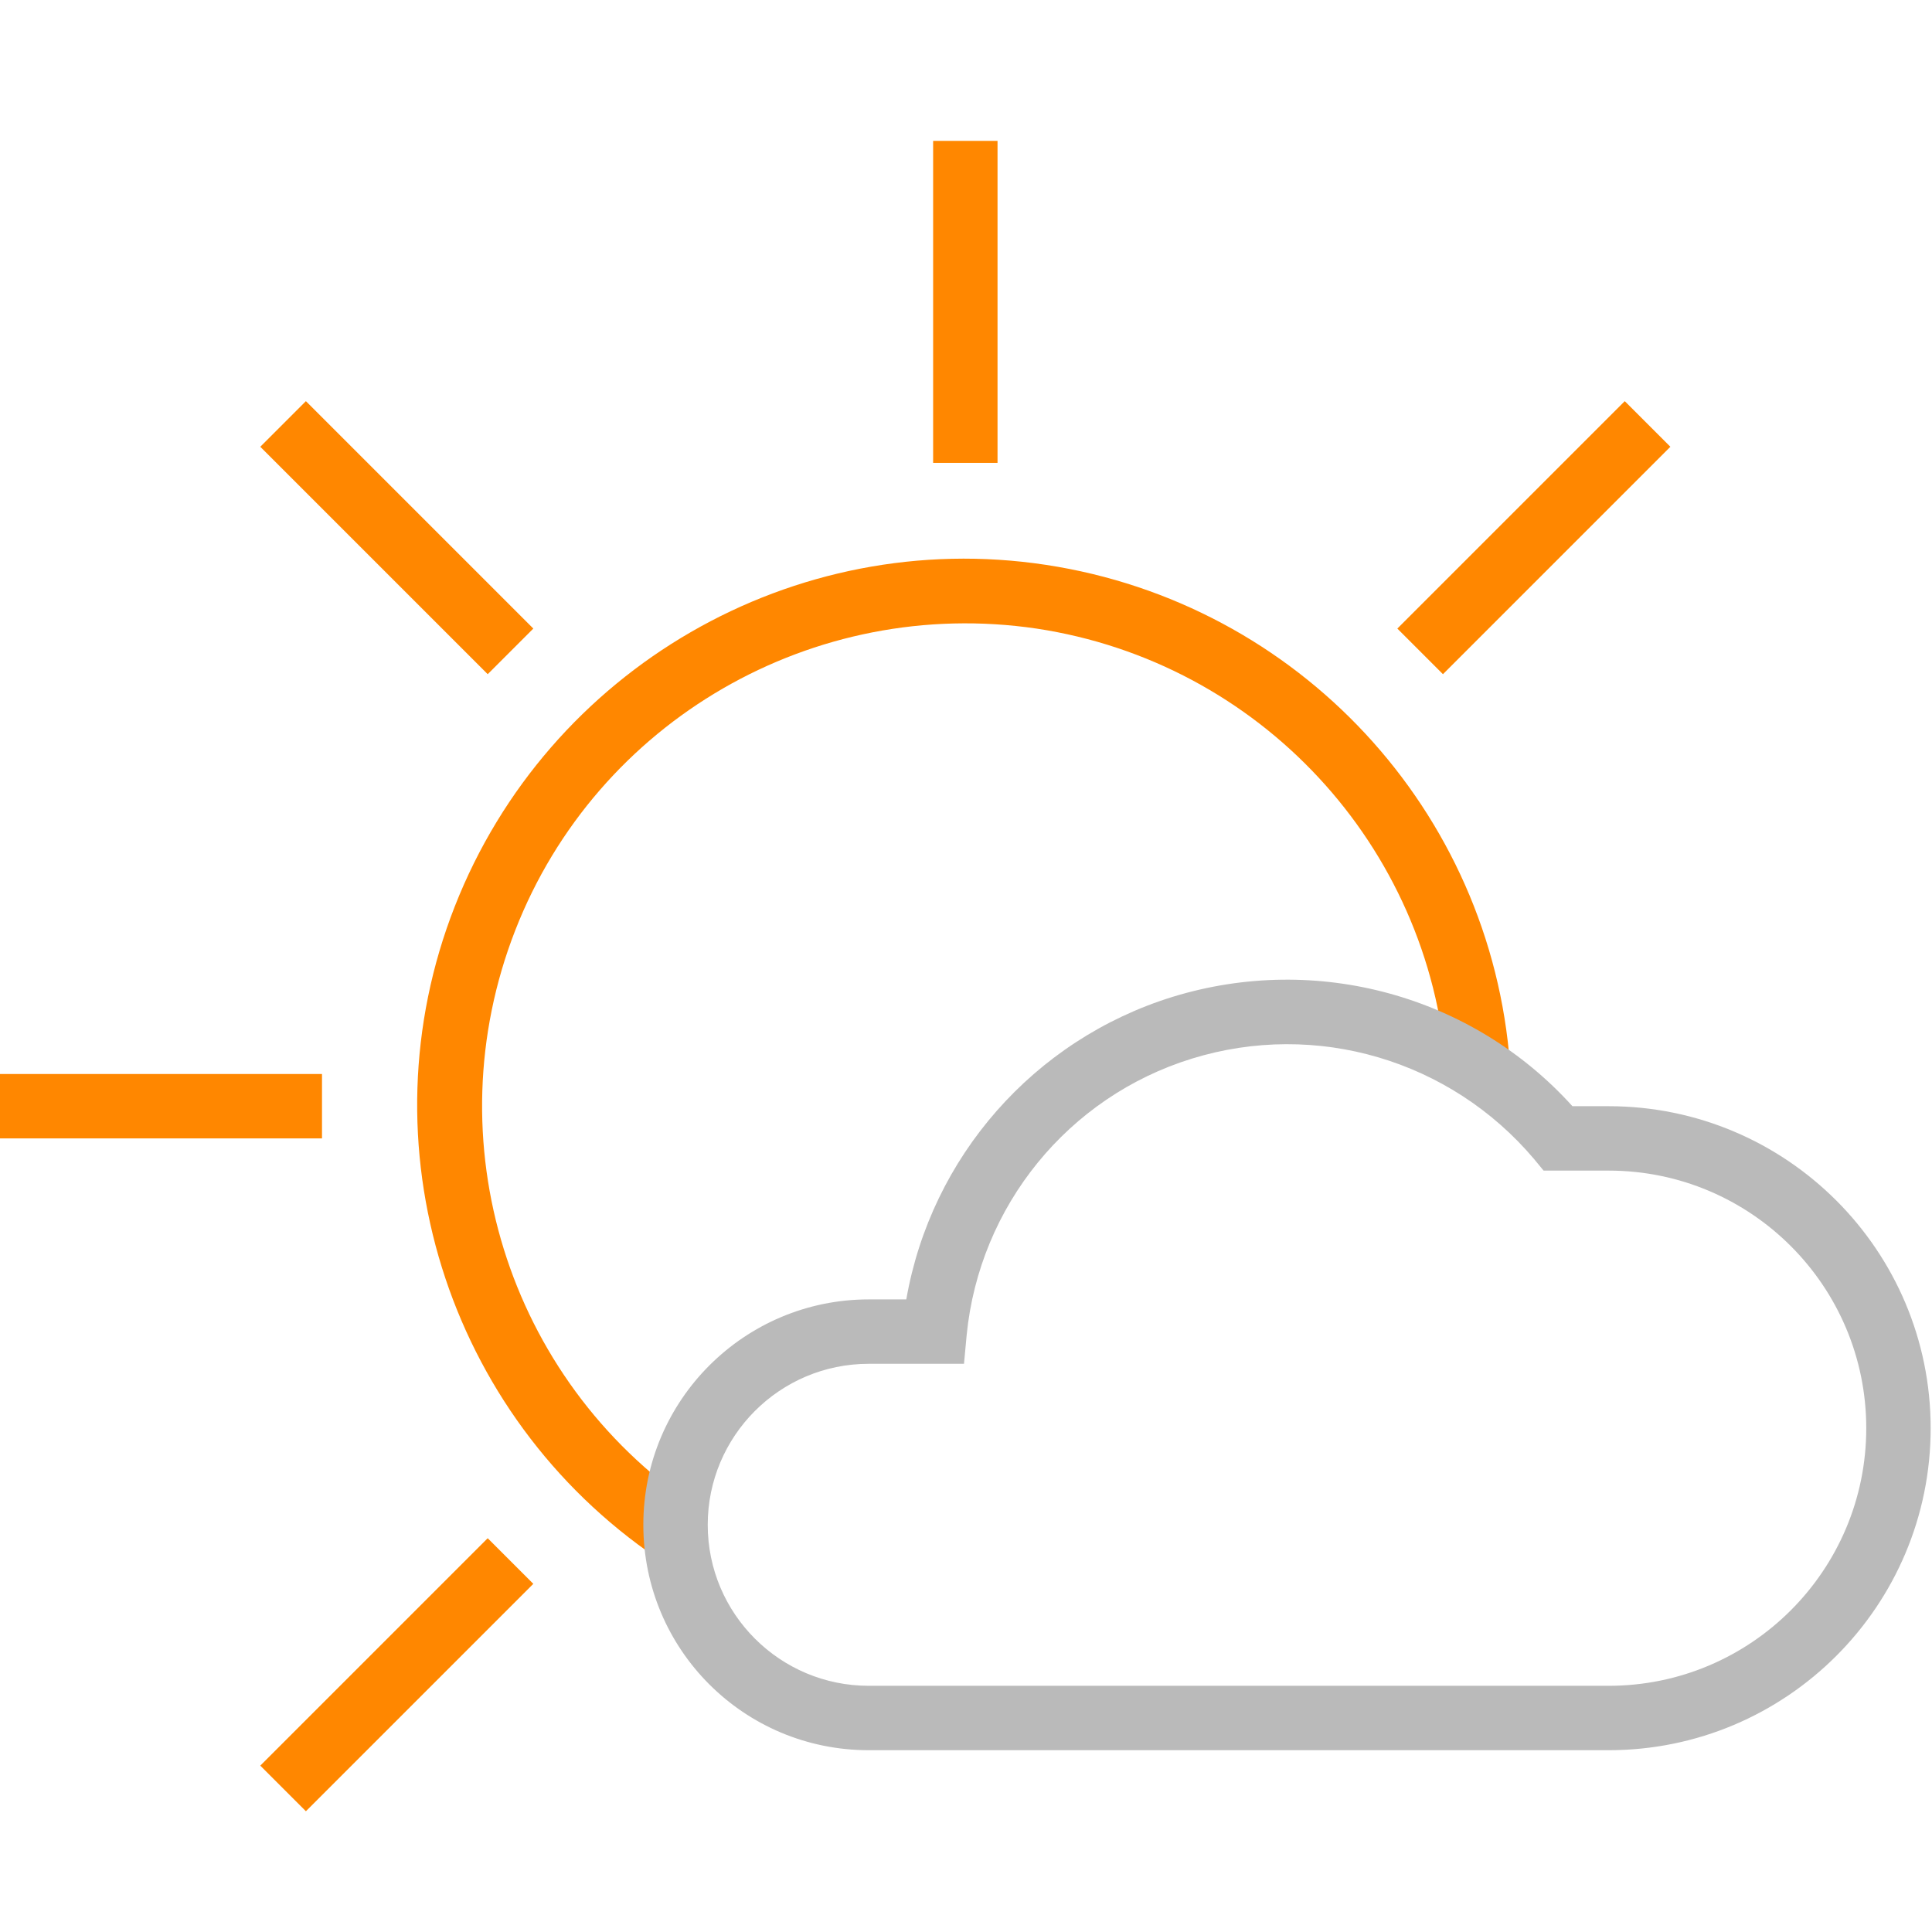
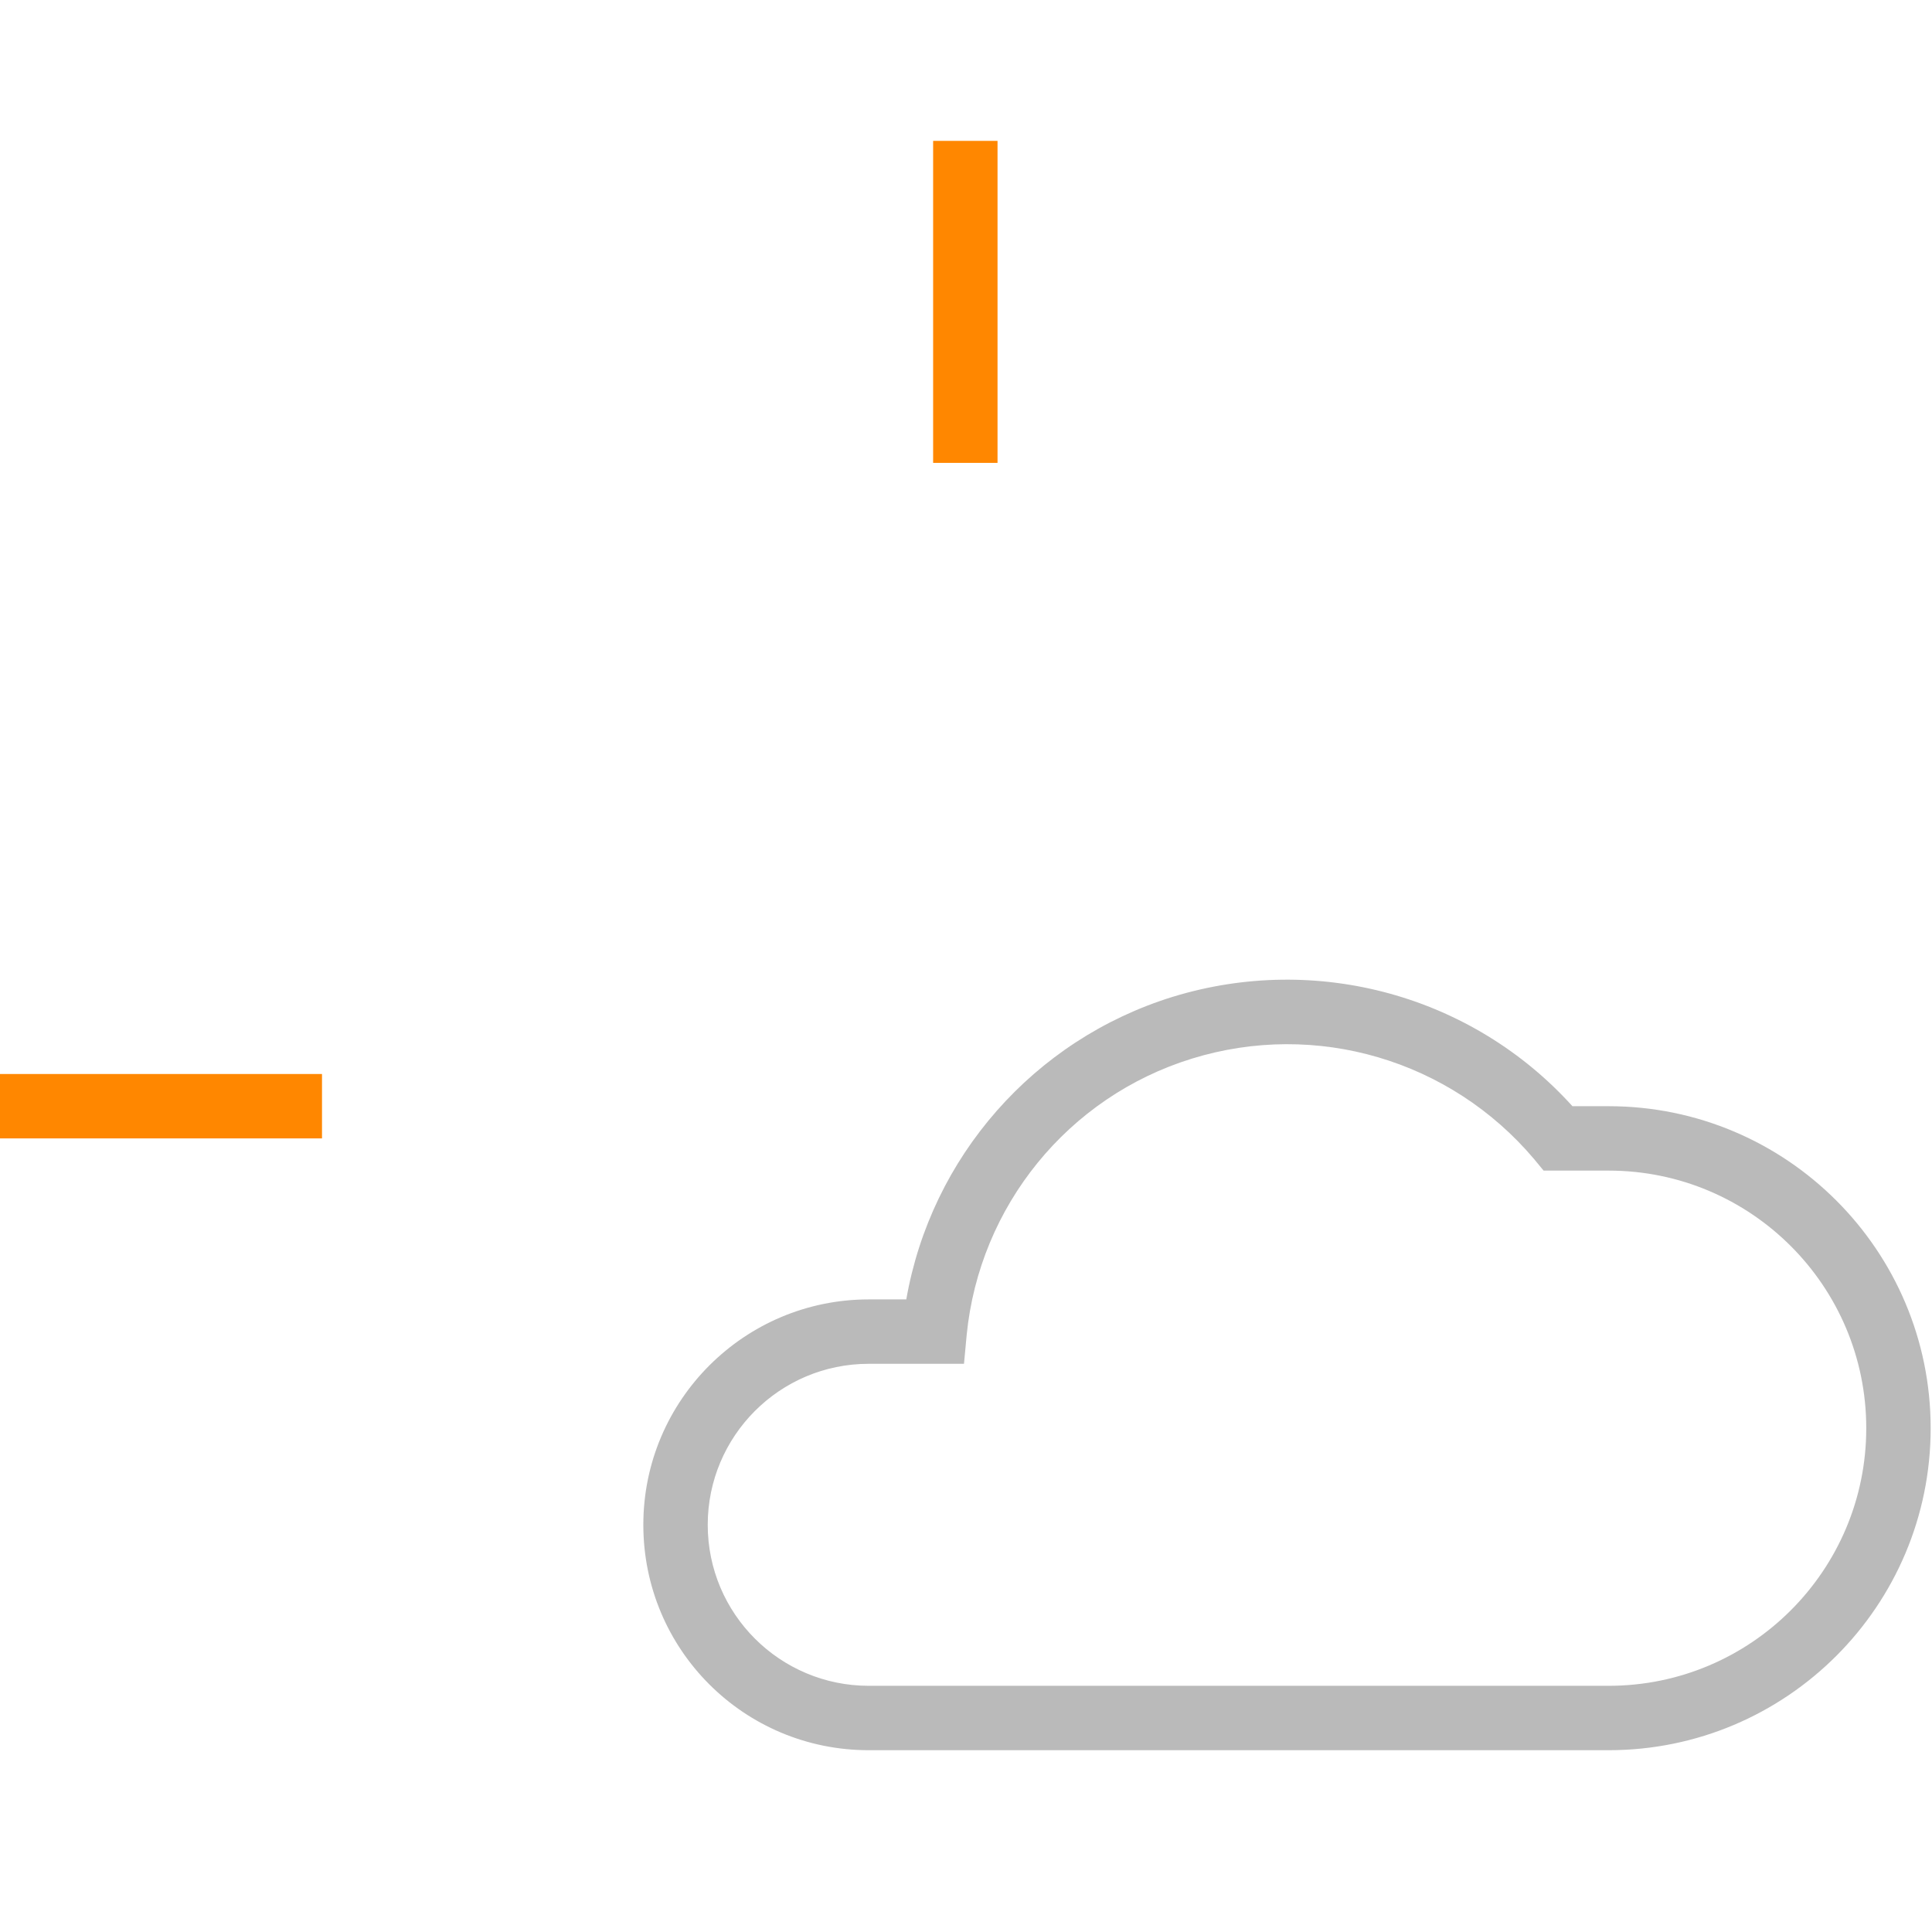
<svg xmlns="http://www.w3.org/2000/svg" version="1.1" id="Layer_1" x="0px" y="0px" width="288px" height="288px" viewBox="0 0 288 288" style="enable-background:new 0 0 288 288;" xml:space="preserve">
  <g>
-     <rect style="fill:none;" width="288" height="288" />
    <g id="WX-Icons_x2F_Brand_x2F_Color_x2F_03--Partly-Sunny-_x40_DefaultSymbols.ICONS_x5F_Forecast_x5F_Color">
      <g id="Partly-Sunny" transform="translate(0, 21)">
        <polygon id="Path" style="fill:#FF8700;" points="139.1,0 139.1,48 148.7,48 148.7,0    " />
        <polygon id="Path_00000103946531972573652210000009981887573728644770_" style="fill:#FF8700;" points="0,148.7 48,148.7      48,139.1 0,139.1    " />
-         <polygon id="Path_00000068660762661058095730000015555390760563572105_" style="fill:#FF8700;" points="215.1,79.5 249,45.6      242.2,38.8 208.3,72.7    " />
-         <polygon id="Path_00000074441914360836478750000015654484836142449297_" style="fill:#FF8700;" points="79.5,72.7 45.6,38.8      38.8,45.6 72.7,79.5    " />
-         <polygon id="Path_00000088836031421097683350000002036012634151238788_" style="fill:#FF8700;" points="45.6,249 79.5,215.1      72.7,208.3 38.8,242.2    " />
-         <path id="Path_00000100382843345430095540000009948842466696830371_" style="fill:#FF8700;" d="M225.1,137.8     c-2.8-38-31.6-68.9-69.2-74.6s-74.2,15.5-88.1,50.9s-1.3,75.8,30.2,97.2l5.4-7.9c-27.8-18.9-38.8-54.4-26.6-85.7     s44.5-49.9,77.7-45c33.2,5,58.6,32.3,61.1,65.8L225.1,137.8z" />
        <path id="Path_00000092434462886871332160000010477109152728788355_" style="fill:#BABABA;" d="M174.8,127.6     c-20.7,6.4-36,23.9-39.7,45.1h-5.6c-18.5,0-33.6,15-33.6,33.6s15,33.6,33.6,33.6h110.3c26.5,0,48-21.5,48-48s-21.5-48-48-48h-5.4     C219.5,127.4,196.3,121,174.8,127.6z M239.8,153.5c21.2,0,38.4,17.2,38.4,38.4s-17.2,38.4-38.4,38.4H129.5c-13.2,0-24-10.7-24-24     c0-13.2,10.7-24,24-24h14.2l0.4-4.3c1.9-19.2,15.1-35.5,33.6-41.2s38.5,0.2,51,15l1.4,1.7H239.8z" />
      </g>
    </g>
  </g>
</svg>